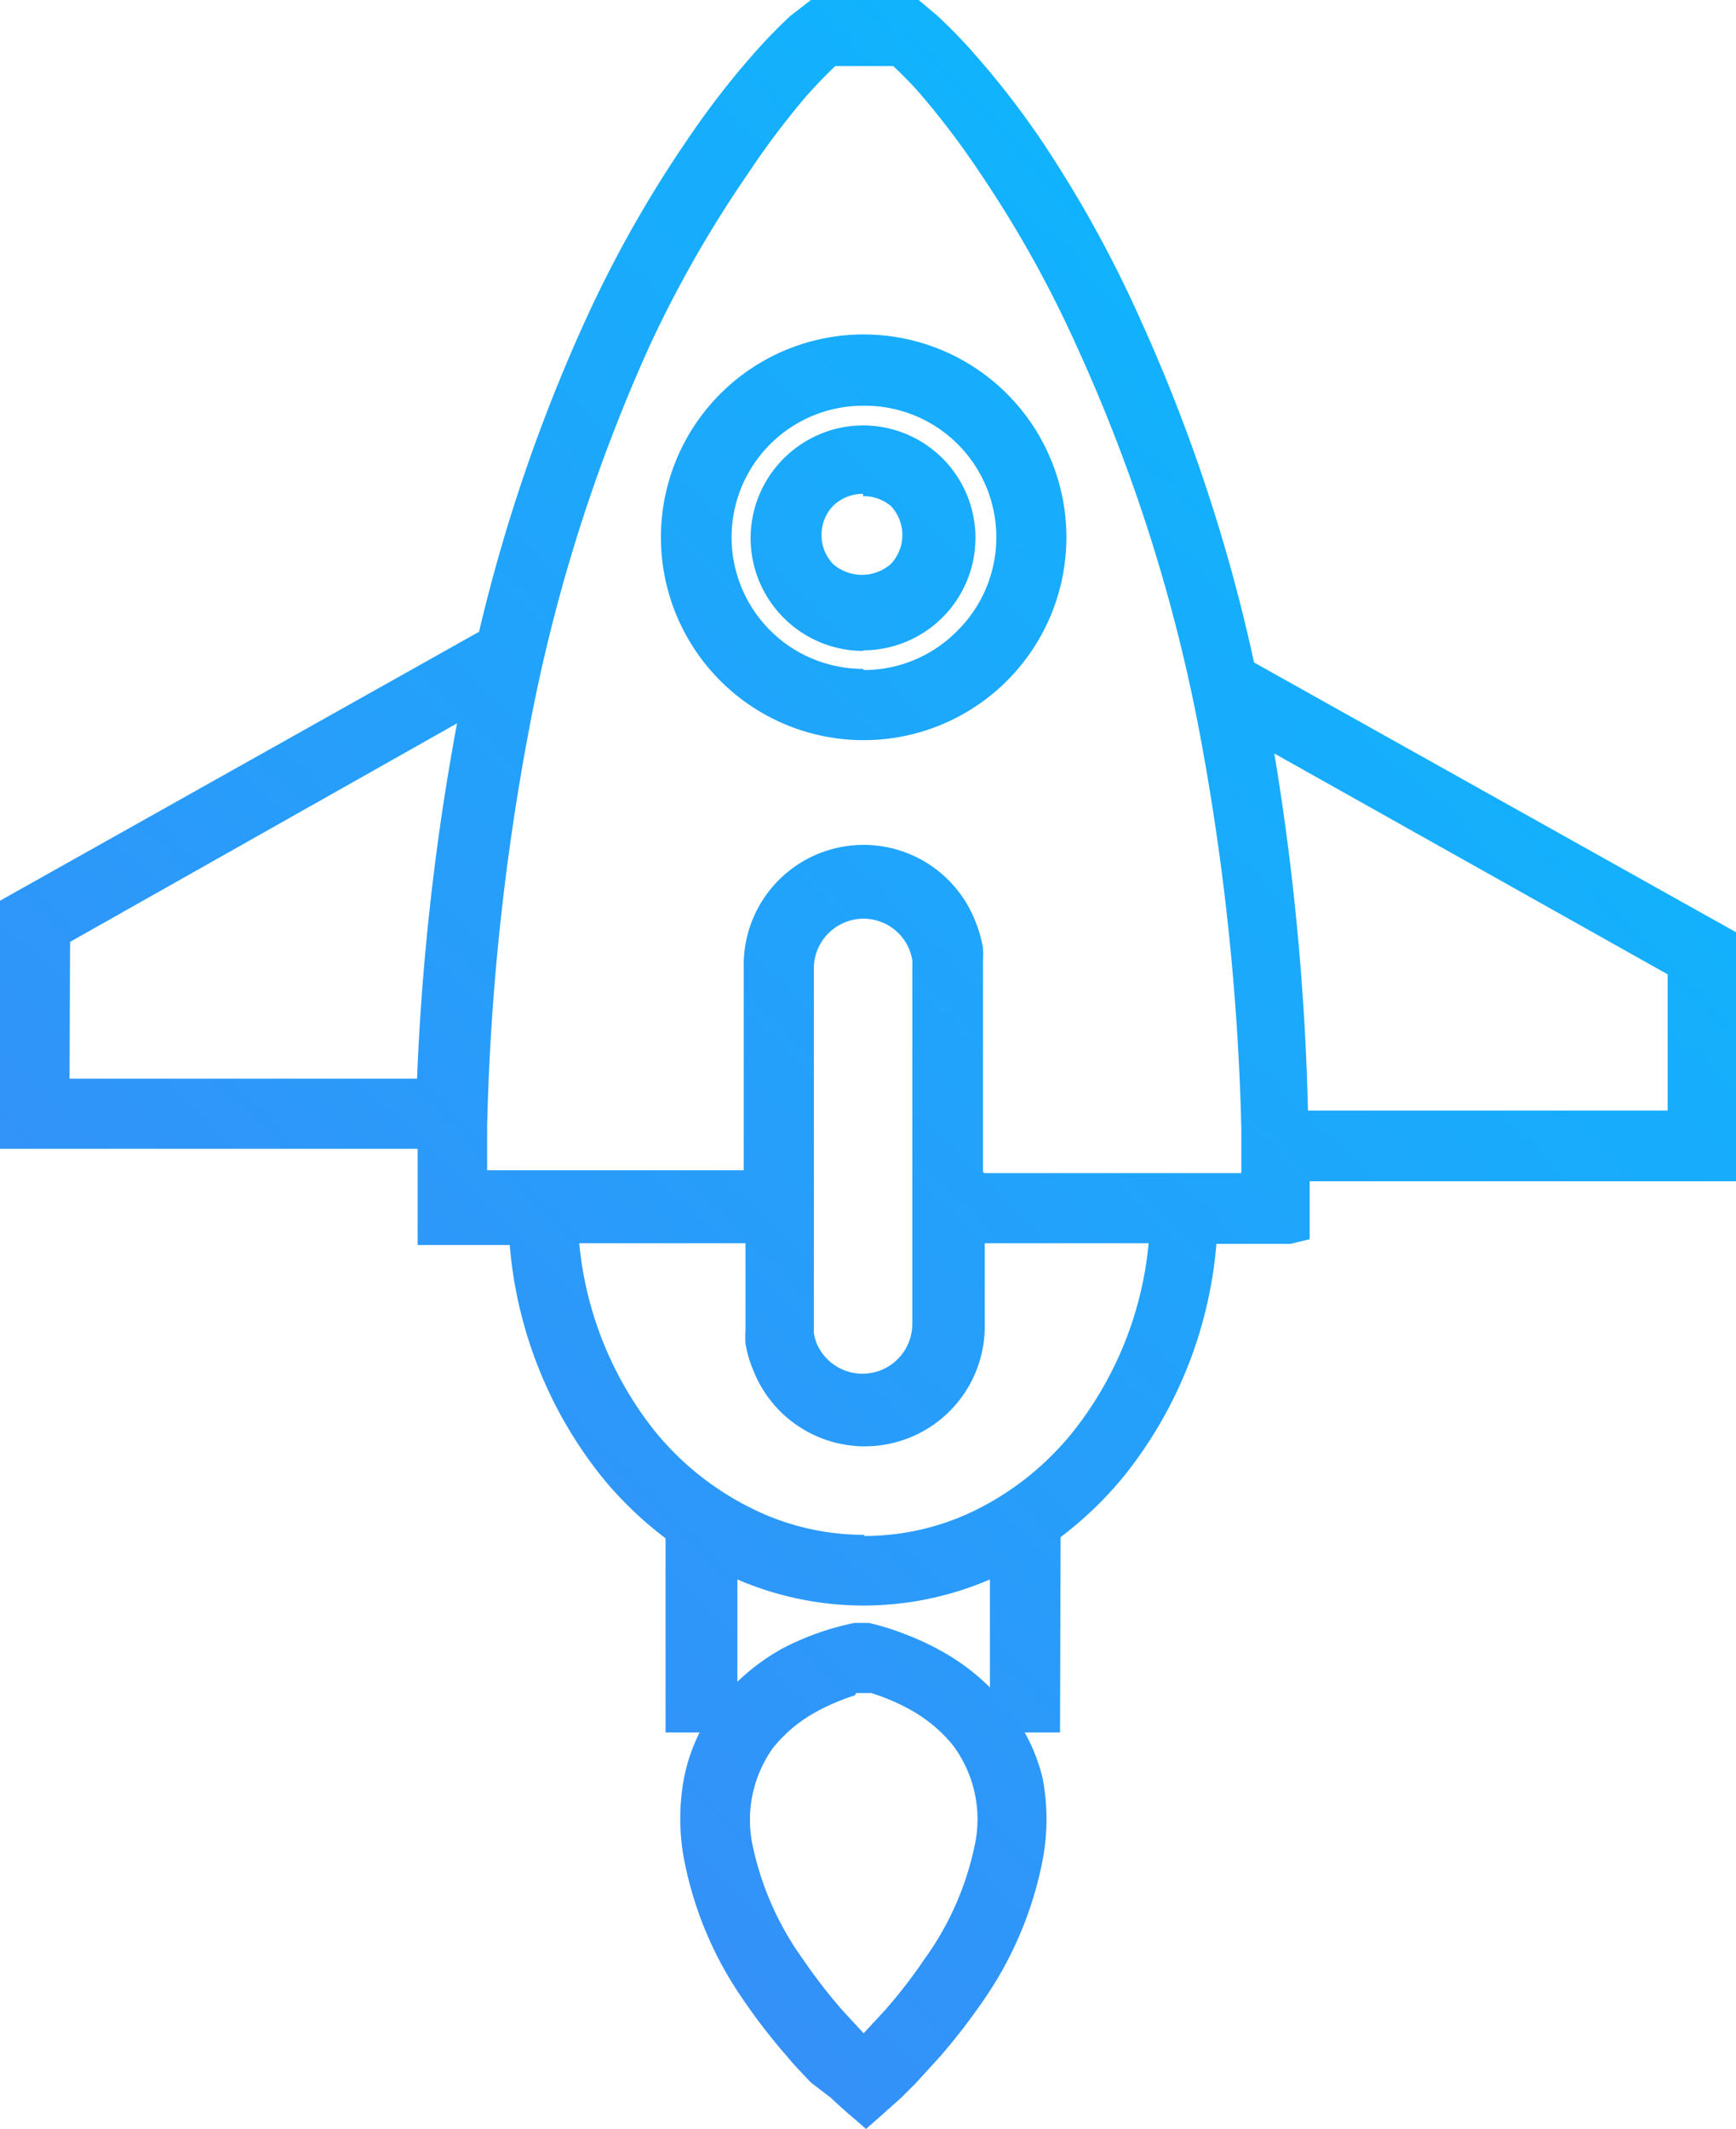
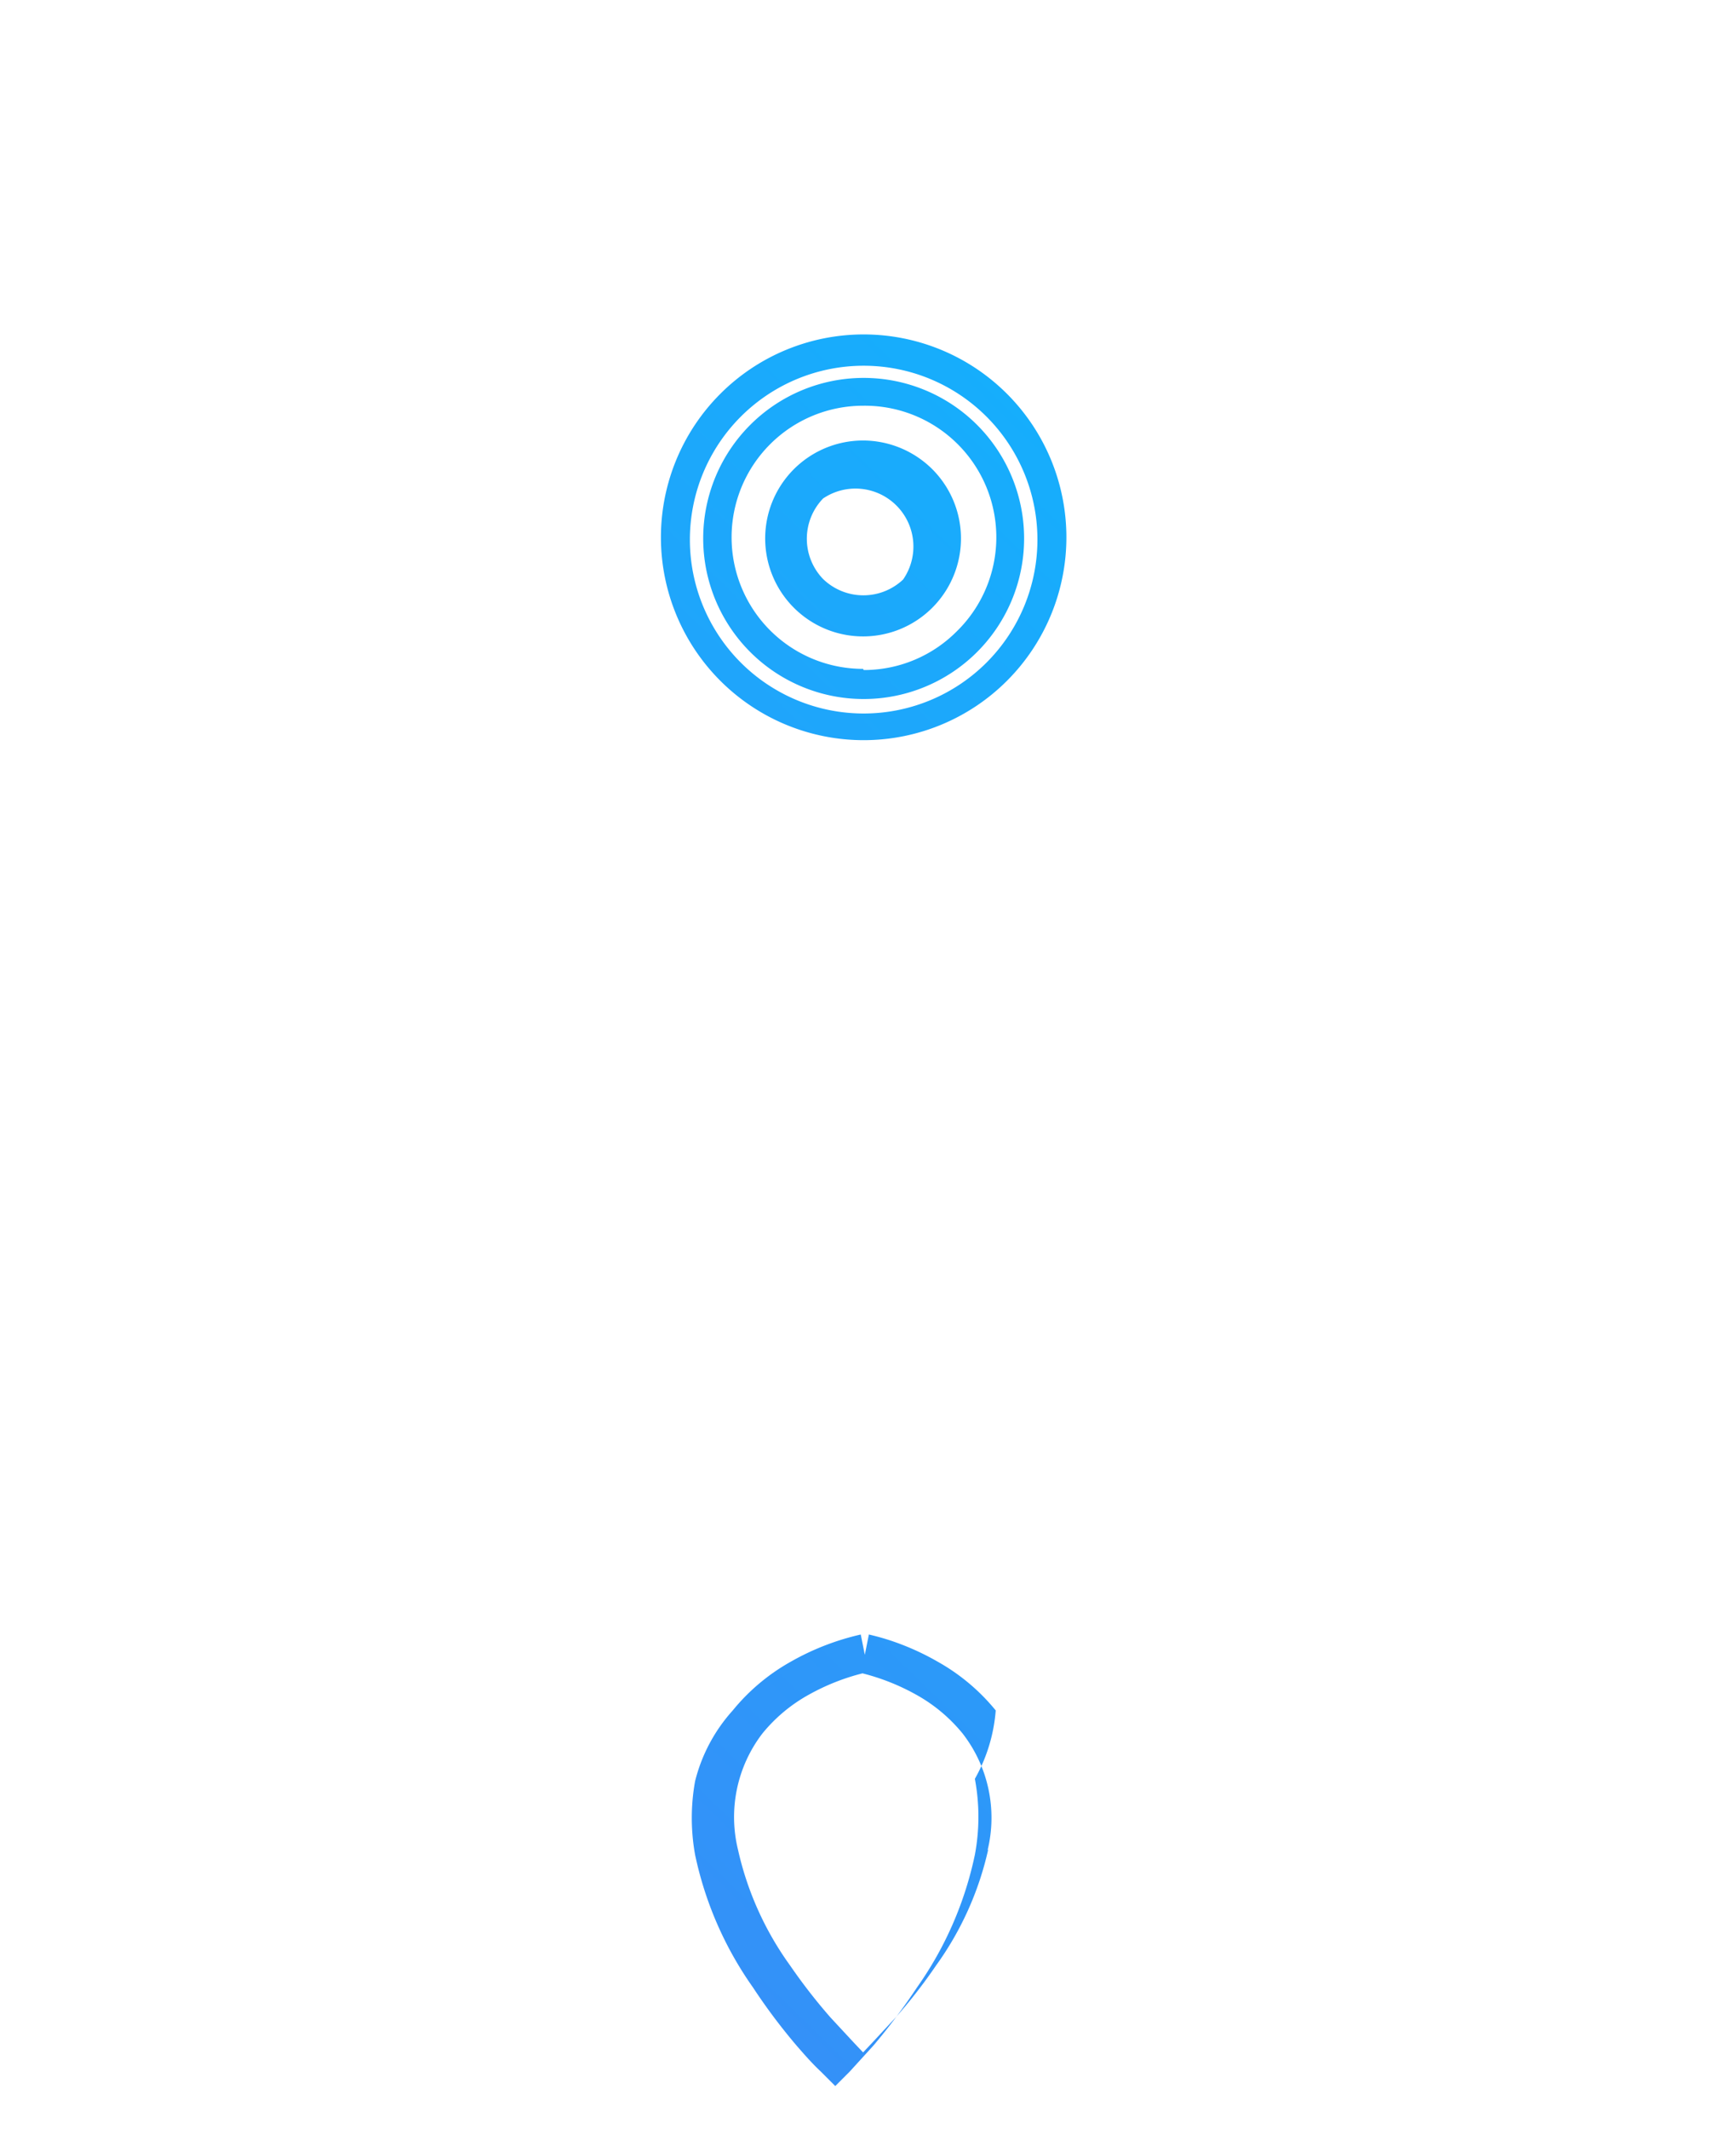
<svg xmlns="http://www.w3.org/2000/svg" xmlns:xlink="http://www.w3.org/1999/xlink" viewBox="0 0 29.97 36.73">
  <defs>
    <style>.cls-1{fill:url(#New_Gradient_Swatch_1);}.cls-2{fill:url(#New_Gradient_Swatch_1-2);}.cls-3{fill:url(#New_Gradient_Swatch_1-3);}.cls-4{fill:url(#New_Gradient_Swatch_1-4);}.cls-5{fill:url(#New_Gradient_Swatch_1-5);}.cls-6{fill:url(#New_Gradient_Swatch_1-6);}.cls-7{fill:url(#New_Gradient_Swatch_1-7);}.cls-8{fill:url(#New_Gradient_Swatch_1-8);}</style>
    <linearGradient id="New_Gradient_Swatch_1" x1="4.29" y1="28.21" x2="32.78" y2="-1.01" gradientUnits="userSpaceOnUse">
      <stop offset="0" stop-color="#368ff8" />
      <stop offset="1" stop-color="#00c3ff" />
    </linearGradient>
    <linearGradient id="New_Gradient_Swatch_1-2" x1="4.33" y1="28.25" x2="32.71" y2="-0.88" xlink:href="#New_Gradient_Swatch_1" />
    <linearGradient id="New_Gradient_Swatch_1-3" x1="11.48" y1="35.31" x2="40.48" y2="5.56" xlink:href="#New_Gradient_Swatch_1" />
    <linearGradient id="New_Gradient_Swatch_1-4" x1="11.48" y1="35.31" x2="40.48" y2="5.56" xlink:href="#New_Gradient_Swatch_1" />
    <linearGradient id="New_Gradient_Swatch_1-5" x1="0.22" y1="24.34" x2="29.22" y2="-5.41" xlink:href="#New_Gradient_Swatch_1" />
    <linearGradient id="New_Gradient_Swatch_1-6" x1="0.22" y1="24.34" x2="29.22" y2="-5.41" xlink:href="#New_Gradient_Swatch_1" />
    <linearGradient id="New_Gradient_Swatch_1-7" x1="0.23" y1="24.34" x2="29.23" y2="-5.41" xlink:href="#New_Gradient_Swatch_1" />
    <linearGradient id="New_Gradient_Swatch_1-8" x1="0.23" y1="24.34" x2="29.23" y2="-5.41" xlink:href="#New_Gradient_Swatch_1" />
  </defs>
  <title>Rocket</title>
  <g id="Layer_2" data-name="Layer 2">
    <g id="Isolation_Mode" data-name="Isolation Mode">
-       <path class="cls-1" d="M29.72,16.24l-8.29-4.66a29.13,29.13,0,0,0-2-5.95,20.76,20.76,0,0,0-1.75-3.11,14.52,14.52,0,0,0-1.11-1.42A8,8,0,0,0,16,.45L15.91.39,15.83.32,15.74.25H14.05L14,.32l-.08.07-.07.06a8.78,8.78,0,0,0-.64.66,14.49,14.49,0,0,0-1.1,1.42,20.75,20.75,0,0,0-1.75,3.11,28.69,28.69,0,0,0-1.83,5.42L.25,15.69v3.88h7.2V21.2H9a7.13,7.13,0,0,0,1.55,4.12,6.16,6.16,0,0,0,1.16,1.1v3.22h.71V26.85l0,0a5.26,5.26,0,0,0,4.8,0l0,0v2.79H18V26.42a6.16,6.16,0,0,0,1.16-1.1,7.13,7.13,0,0,0,1.55-4.12h1.6V20.12h7.37ZM7.47,18.86H1V16.1L8.29,12c0,.14-.06.28-.09.42A42.39,42.39,0,0,0,7.47,18.86Zm11.18,6A5.23,5.23,0,0,1,17,26.24a4.55,4.55,0,0,1-4.16,0,5.23,5.23,0,0,1-1.68-1.37,6.41,6.41,0,0,1-1.4-3.67h3.34v1.72a1.86,1.86,0,0,0,0,.21,1.81,1.81,0,0,0,.12.4,1.82,1.82,0,0,0,3.5-.7V21.2h3.34A6.43,6.43,0,0,1,18.66,24.87Zm-4.87-2.13v-6a1.11,1.11,0,0,1,1.4-1.07,1.12,1.12,0,0,1,.74.65,1.11,1.11,0,0,1,.07.24.9.9,0,0,1,0,.13v6.18a1.11,1.11,0,0,1-2.13.43A1.24,1.24,0,0,1,13.8,23s0-.08,0-.13Zm7.85-2.25H16.71V16.61a1.84,1.84,0,0,0,0-.21,2,2,0,0,0-.12-.4,1.82,1.82,0,0,0-3.5.7v3.79H8.15v-.15l0-.87a41.93,41.93,0,0,1,.73-6.92A29.08,29.08,0,0,1,11,5.94a20.34,20.34,0,0,1,1.69-3,14.16,14.16,0,0,1,1.05-1.35c.19-.21.38-.42.59-.6h1.2c.2.19.4.39.59.6a14.48,14.48,0,0,1,1.05,1.35,20.17,20.17,0,0,1,1.69,3,29.08,29.08,0,0,1,2.07,6.61,42.37,42.37,0,0,1,.73,6.92l0,.87v.15ZM29,19.41H22.34a43,43,0,0,0-.72-6.91L29,16.66Z" />
-       <path class="cls-2" d="M18.3,29.89H17.09V27.25a5.52,5.52,0,0,1-2.18.45h0a5.51,5.51,0,0,1-2.18-.45v2.64H11.49V26.54a6.39,6.39,0,0,1-1.1-1.06,7.37,7.37,0,0,1-1.59-4H7.4l-.19,0,0-.33V19.82H0V15.54L8.27,10.9A29,29,0,0,1,10.1,5.54a20.74,20.74,0,0,1,1.78-3.15A14.53,14.53,0,0,1,13,.94a9,9,0,0,1,.65-.67L14,0h1.86l.32.27a8.46,8.46,0,0,1,.65.67,14.57,14.57,0,0,1,1.12,1.44A20.74,20.74,0,0,1,19.7,5.54a29.39,29.39,0,0,1,1.95,5.89L30,16.1v4.28H22.61v1l-.33.08H21a7.37,7.37,0,0,1-1.59,4,6.39,6.39,0,0,1-1.1,1.06Zm-.71-.5h.21v-3.1l.1-.07A5.9,5.9,0,0,0,19,25.17a6.89,6.89,0,0,0,1.5-4V21h1.58V19.87h7.37V16.39L21.2,11.75l0-.11a29,29,0,0,0-1.94-5.89,20.37,20.37,0,0,0-1.73-3.07,14.28,14.28,0,0,0-1.09-1.4A7.93,7.93,0,0,0,15.8.64L15.66.51H14.13L14,.64a8.34,8.34,0,0,0-.62.64,14.1,14.1,0,0,0-1.08,1.4,20.33,20.33,0,0,0-1.73,3.07,28.61,28.61,0,0,0-1.82,5.38l0,.11L.5,15.83v3.48H7.71l0,1.63H9.27v.24a6.9,6.9,0,0,0,1.5,4,5.91,5.91,0,0,0,1.11,1.05l.1.07v3.1h.21v-3l.39.26a5,5,0,0,0,2.29.56h0a5,5,0,0,0,2.28-.55l.39-.26v3ZM14.91,27h0a4.84,4.84,0,0,1-2.18-.53A5.49,5.49,0,0,1,10.94,25a6.66,6.66,0,0,1-1.45-3.82l0-.26h3.85v2a1.57,1.57,0,0,0,0,.17,1.54,1.54,0,0,0,.1.34,1.59,1.59,0,0,0,1,.91,1.57,1.57,0,0,0,2-1.51V21h3.85l0,.27A6.69,6.69,0,0,1,18.85,25a5.48,5.48,0,0,1-1.76,1.43A4.83,4.83,0,0,1,14.91,27Zm0-.5h0a4.35,4.35,0,0,0,2-.48,5,5,0,0,0,1.6-1.3h0a6.15,6.15,0,0,0,1.32-3.27H17v1.38a2.07,2.07,0,0,1-4,.8,2,2,0,0,1-.13-.45,2.1,2.1,0,0,1,0-.24V21.45H10a6.12,6.12,0,0,0,1.32,3.26A5,5,0,0,0,12.93,26a4.35,4.35,0,0,0,2,.48Zm0-2.31a1.33,1.33,0,0,1-.34,0,1.37,1.37,0,0,1-.91-.79,1.48,1.48,0,0,1-.08-.29c0-.06,0-.1,0-.15V16.7a1.35,1.35,0,0,1,.53-1.08,1.36,1.36,0,0,1,2.08.56,1.35,1.35,0,0,1,.08.3,1.12,1.12,0,0,1,0,.16v6.2a1.36,1.36,0,0,1-1.36,1.36Zm0-8.34a.86.86,0,0,0-.86.86V23a1,1,0,0,0,.05.18.86.86,0,0,0,1.65-.33V16.65a.57.57,0,0,0,0-.08.85.85,0,0,0-.62-.69A.84.84,0,0,0,14.9,15.85Zm7,4.89H16.46V16.62a1.56,1.56,0,0,0,0-.17,1.65,1.65,0,0,0-.1-.35,1.57,1.57,0,0,0-3,.61v4H7.91v-.25l0-1a42.38,42.38,0,0,1,.74-7,29.42,29.42,0,0,1,2.09-6.67,20.68,20.68,0,0,1,1.71-3,14.54,14.54,0,0,1,1.07-1.38,8.66,8.66,0,0,1,.6-.62L14.2.72h1.37l.07.06c.23.21.43.42.62.64a14.57,14.57,0,0,1,1.07,1.38,20.23,20.23,0,0,1,1.71,3,29.42,29.42,0,0,1,2.09,6.67,42.78,42.78,0,0,1,.74,7ZM17,20.24h4.43v-.77a42.27,42.27,0,0,0-.73-6.88A28.91,28.91,0,0,0,18.6,6a19.8,19.8,0,0,0-1.67-3,14.13,14.13,0,0,0-1-1.33c-.16-.19-.34-.37-.51-.53h-1c-.18.17-.35.35-.51.53a14.08,14.08,0,0,0-1,1.33A20.18,20.18,0,0,0,11.2,6a28.94,28.94,0,0,0-2.06,6.55,41.86,41.86,0,0,0-.73,6.88v.76h4.43V16.7a2.07,2.07,0,0,1,4-.8,2.21,2.21,0,0,1,.13.45,2.12,2.12,0,0,1,0,.23v3.64Zm12.29-.58H22.09v-.24a42.93,42.93,0,0,0-.72-6.87l-.1-.53,8,4.49Zm-6.68-.5h6.18V16.81L22,13A43.81,43.81,0,0,1,22.58,19.16ZM7.71,19.11h-7V16L8.64,11.5l-.2,1a42.31,42.31,0,0,0-.72,6.41Zm-6.51-.5h6a42.68,42.68,0,0,1,.69-6.13L1.21,16.25Z" />
-       <path class="cls-3" d="M17.19,29.51a3.49,3.49,0,0,0-1-.84,4.38,4.38,0,0,0-.58-.28A4.12,4.12,0,0,0,15,28.2l-.07.35-.07-.35a4.42,4.42,0,0,0-1.21.47,3.49,3.49,0,0,0-1,.84A2.85,2.85,0,0,0,12,30.73,3.57,3.57,0,0,0,12,32a6.16,6.16,0,0,0,1,2.29,10.15,10.15,0,0,0,.75,1c.13.15.27.31.42.45l.11.11.14.14c.14.14.29.26.43.39.14-.13.29-.25.43-.39l.14-.14.11-.11.41-.45a10.67,10.67,0,0,0,.75-1,6.14,6.14,0,0,0,1-2.29,3.54,3.54,0,0,0,0-1.31A2.84,2.84,0,0,0,17.19,29.51Zm-.13,2.4a5.44,5.44,0,0,1-.9,2,9.09,9.09,0,0,1-.7.9l-.39.42-.17.18-.17-.18-.39-.42a9.71,9.71,0,0,1-.7-.9,5.43,5.43,0,0,1-.9-2,2.37,2.37,0,0,1,.42-2,2.74,2.74,0,0,1,.8-.67,3.81,3.81,0,0,1,.93-.37,3.81,3.81,0,0,1,.93.37,2.76,2.76,0,0,1,.8.67A2.37,2.37,0,0,1,17.05,31.92Z" />
-       <path class="cls-4" d="M15,28a4.38,4.38,0,0,1,.64.2,4.63,4.63,0,0,1,.62.29,3.72,3.72,0,0,1,1.08.9A3.1,3.1,0,0,1,18,30.68a3.77,3.77,0,0,1,0,1.41,6.36,6.36,0,0,1-1,2.39,11,11,0,0,1-.77,1l-.42.46-.25.25-.37.33-.24.21-.16-.14c-.18-.15-.31-.27-.45-.4L14,35.93c-.14-.15-.29-.3-.42-.46a10.36,10.36,0,0,1-.77-1,6.31,6.31,0,0,1-1-2.39,3.81,3.81,0,0,1,0-1.41,3.09,3.09,0,0,1,.62-1.33,3.72,3.72,0,0,1,1.08-.9A4.71,4.71,0,0,1,14.75,28m-.12.55a4.25,4.25,0,0,0-.9.38,3.22,3.22,0,0,0-.94.78,2.62,2.62,0,0,0-.52,1.11,3.3,3.3,0,0,0,0,1.22,5.83,5.83,0,0,0,1,2.2,9.71,9.71,0,0,0,.73.95l.4.44.24.24.26.24.26-.24.24-.24.4-.44a10.27,10.27,0,0,0,.74-1,5.87,5.87,0,0,0,1-2.2,3.28,3.28,0,0,0,0-1.22A2.6,2.6,0,0,0,17,29.67h0a3.21,3.21,0,0,0-.94-.78,4.12,4.12,0,0,0-.55-.26l-.34-.12,0,.21a4,4,0,0,1,.83.35,3,3,0,0,1,.88.73A2.62,2.62,0,0,1,17.3,32a5.59,5.59,0,0,1-.94,2.12,9.25,9.25,0,0,1-.72.93l-.4.43-.35.36-.35-.36-.4-.43a9.89,9.89,0,0,1-.72-.93A5.59,5.59,0,0,1,12.49,32,2.63,2.63,0,0,1,13,29.79a3,3,0,0,1,.88-.73,4,4,0,0,1,.83-.35Zm.13.7a3.63,3.63,0,0,0-.68.29,2.48,2.48,0,0,0-.73.61A2.13,2.13,0,0,0,13,31.87a5.19,5.19,0,0,0,.86,1.93,9.57,9.57,0,0,0,.68.88l.37.4.37-.4a8.81,8.81,0,0,0,.68-.88,5.12,5.12,0,0,0,.86-1.93h0a2.13,2.13,0,0,0-.37-1.76,2.53,2.53,0,0,0-.73-.61,3.63,3.63,0,0,0-.68-.29h-.26Z" />
-       <path class="cls-5" d="M14.9,6.06A3.23,3.23,0,1,0,17.18,7,3.24,3.24,0,0,0,14.9,6.06Zm1.78,5a2.52,2.52,0,1,1,.74-1.78A2.51,2.51,0,0,1,16.68,11.07Z" />
+       <path class="cls-3" d="M17.19,29.51a3.49,3.49,0,0,0-1-.84,4.38,4.38,0,0,0-.58-.28A4.12,4.12,0,0,0,15,28.2l-.07.35-.07-.35a4.42,4.42,0,0,0-1.21.47,3.49,3.49,0,0,0-1,.84A2.85,2.85,0,0,0,12,30.73,3.57,3.57,0,0,0,12,32a6.16,6.16,0,0,0,1,2.29,10.15,10.15,0,0,0,.75,1c.13.15.27.31.42.45l.11.11.14.14l.14-.14.11-.11.41-.45a10.67,10.67,0,0,0,.75-1,6.14,6.14,0,0,0,1-2.29,3.54,3.54,0,0,0,0-1.31A2.84,2.84,0,0,0,17.19,29.51Zm-.13,2.4a5.44,5.44,0,0,1-.9,2,9.09,9.09,0,0,1-.7.9l-.39.42-.17.18-.17-.18-.39-.42a9.71,9.71,0,0,1-.7-.9,5.43,5.43,0,0,1-.9-2,2.37,2.37,0,0,1,.42-2,2.74,2.74,0,0,1,.8-.67,3.81,3.81,0,0,1,.93-.37,3.81,3.81,0,0,1,.93.37,2.76,2.76,0,0,1,.8.67A2.37,2.37,0,0,1,17.05,31.92Z" />
      <path class="cls-6" d="M14.91,12.77h0a3.48,3.48,0,0,1,0-7h0a3.48,3.48,0,0,1,0,7Zm0-6.46a3,3,0,0,0,0,6h0a3,3,0,0,0,0-6h0Zm0,5.75h0a2.77,2.77,0,0,1,0-5.54h0a2.77,2.77,0,0,1,0,5.54Zm0-.5h0a2.26,2.26,0,0,0,1.6-.66h0A2.27,2.27,0,0,0,14.9,7h0a2.27,2.27,0,0,0,0,4.54Z" />
      <path class="cls-7" d="M14.9,7.6a1.69,1.69,0,1,0,1.2.5A1.7,1.7,0,0,0,14.9,7.6Zm.7,2.39a1,1,0,0,1-1.39,0,1,1,0,0,1,0-1.39A1,1,0,0,1,15.59,10Z" />
-       <path class="cls-8" d="M14.9,11.23h0a1.94,1.94,0,0,1-1.37-.57,1.94,1.94,0,0,1,0-2.75,1.94,1.94,0,0,1,1.37-.57h0a1.94,1.94,0,0,1,0,3.88Zm0-.5h0a1.44,1.44,0,0,0,0-2.88h0a1.44,1.44,0,0,0,0,2.88Zm0-.21a1.24,1.24,0,0,1-.87-.36,1.23,1.23,0,0,1,0-1.74,1.28,1.28,0,0,1,1.74,0,1.23,1.23,0,0,1-.87,2.1Zm0-2a.74.74,0,0,0-.52.21.73.73,0,0,0,0,1,.76.76,0,0,0,1,0h0a.73.73,0,0,0,0-1A.74.74,0,0,0,14.9,8.56Z" />
    </g>
  </g>
</svg>